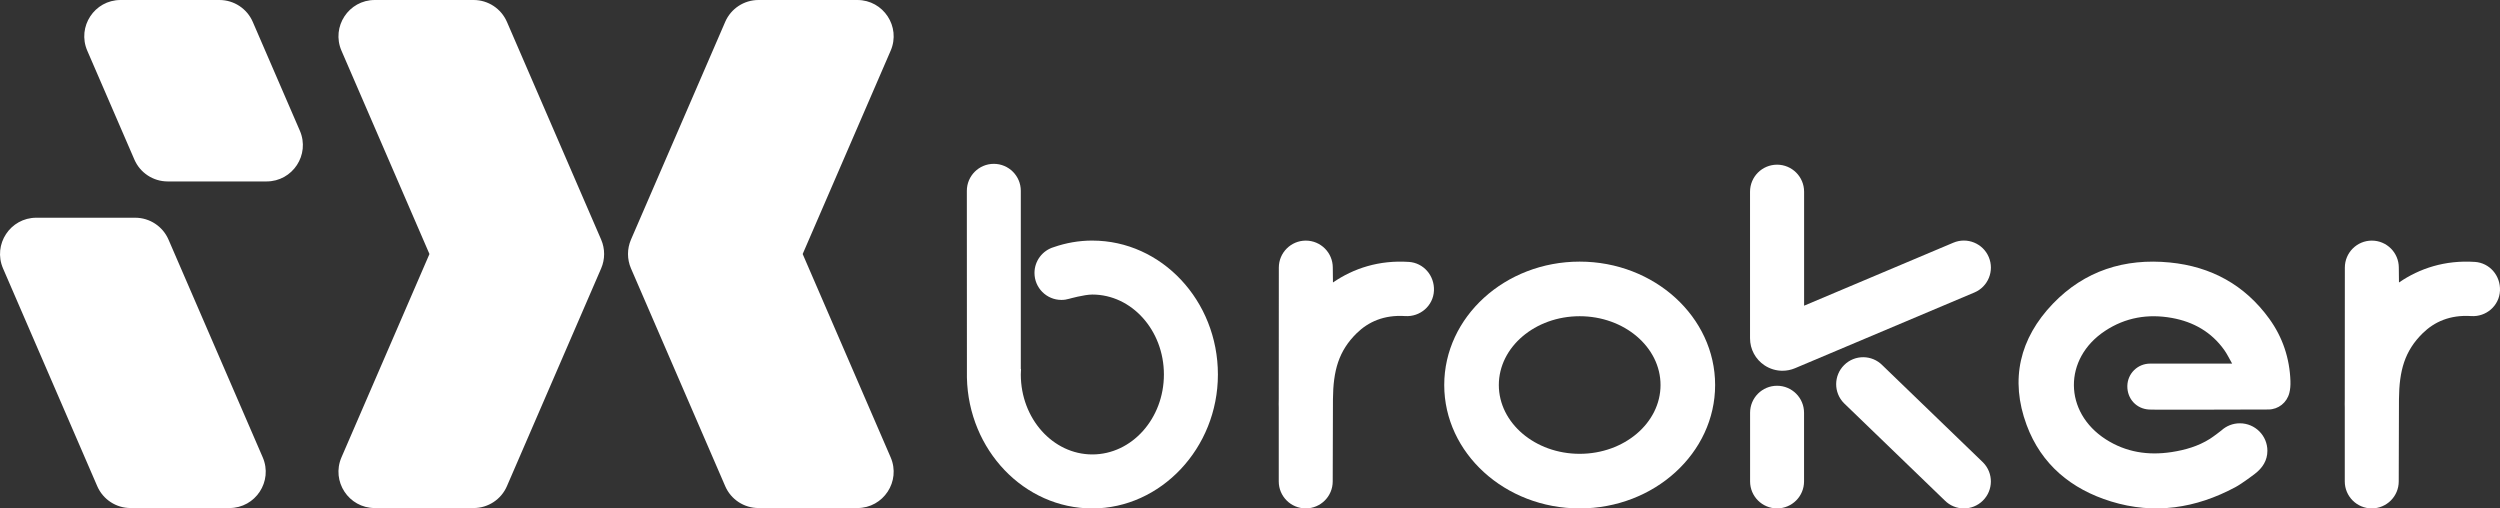
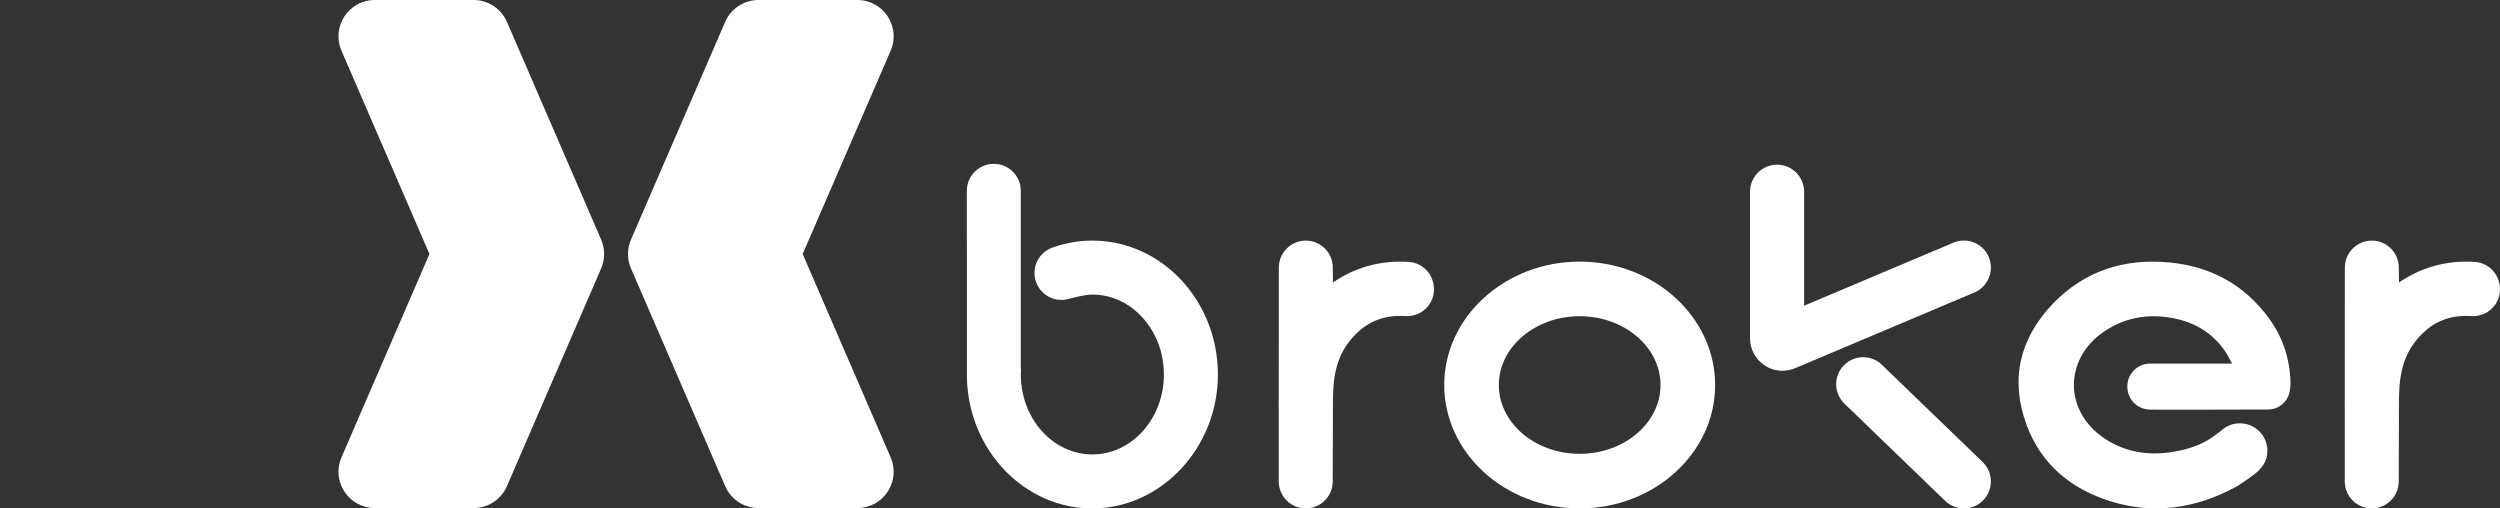
<svg xmlns="http://www.w3.org/2000/svg" id="Layer_1" viewBox="0 0 1377.86 280.21">
  <rect x="0" y="0" width="1377.86" height="280.21" fill="#333333" stroke="none" />
  <defs>
    <style>      .cls-1 {        fill: #fff;      }    </style>
  </defs>
  <path class="cls-1" d="M399.68,12.06C402.85,4.74,410.06,0,418.04,0h54.48c14.39,0,24.07,14.74,18.36,27.94l-48.49,112.06,48.49,112.06c5.71,13.21-3.97,27.94-18.36,27.94h-54.48c-7.97,0-15.19-4.74-18.35-12.06l-51.93-120c-2.19-5.07-2.19-10.82,0-15.89l51.93-120Z" />
  <path class="cls-1" d="M279.39,12.06c-3.17-7.32-10.38-12.06-18.35-12.06h-54.48c-14.39,0-24.07,14.74-18.36,27.94l48.49,112.06-48.49,112.06c-5.71,13.21,3.97,27.94,18.36,27.94h54.48c7.97,0,15.19-4.74,18.35-12.06l51.93-120c2.19-5.07,2.19-10.82,0-15.89l-51.93-120Z" />
-   <path class="cls-1" d="M126.43,280h-54.48c-7.98,0-15.19-4.74-18.36-12.06L1.67,147.94c-5.71-13.21,3.97-27.94,18.36-27.94h54.48c7.97,0,15.19,4.74,18.36,12.06l51.93,120c5.71,13.21-3.97,27.94-18.36,27.94Z" />
-   <path class="cls-1" d="M146.91,100h-54.49c-7.98,0-15.19-4.74-18.36-12.06l-25.96-60C42.39,14.74,52.07,0,66.46,0h54.49c7.98,0,15.19,4.74,18.36,12.06l25.96,60c5.71,13.21-3.97,27.94-18.36,27.94Z" />
  <g>
    <path class="cls-1" d="M1262.37,210.11c-.43-12.66-4.29-24.25-11.72-34.5-13.48-18.58-32.02-28.71-54.73-30.94-24.93-2.45-47.01,4.53-64.48,22.72-18.33,19.1-23.75,41.83-14.48,66.84,8.07,21.77,24.59,35.38,46.52,42.14,23.82,7.35,46.72,3.81,68.48-7.84,3.89-2.08,10.82-7.4,10.82-7.4,4.23-3.25,6.88-7.37,6.88-12.68,0-8.37-6.8-15.15-15.18-15.15-3.93,0-7.5,1.5-10.19,3.95,0,0-4.1,3.22-6.3,4.61-6.44,4.08-13.69,6.17-21.19,7.31-12.9,1.96-25.1.09-36.21-7.04-23.24-14.92-23.47-44.49-.46-59.72,11.28-7.47,23.76-9.56,36.96-7.17,11.83,2.14,21.7,7.73,28.78,17.64,1.58,2.21,2.75,4.71,4.36,7.52h-3.03c-14.06,0-28.12-.02-42.18,0-6.9.01-12.43,5.49-12.55,12.32-.13,7.08,5.05,12.67,12.07,13,1.46.07,2.93.07,4.39.07,20.43-.02,40.86,0,61.28-.1,5.51-.03,10.17-3.76,11.54-9.09.54-2.08.69-4.33.61-6.5Z" />
    <path class="cls-1" d="M870.63,144.19c-41.16,0-74.65,30.51-74.65,68.01s33.49,68.01,74.65,68.01,74.65-30.51,74.65-68.01-33.49-68.01-74.65-68.01ZM870.63,250.12c-24.57,0-44.56-17.01-44.56-37.92s19.99-37.92,44.56-37.92,44.56,17.01,44.56,37.92-19.99,37.92-44.56,37.92Z" />
    <path class="cls-1" d="M1363.97,144.35c-16.41-1.08-30.39,3.53-41.79,11.34l-.09-8.21c0-8.21-6.66-14.87-14.87-14.87s-14.87,6.66-14.87,14.87l-.04,72.32c-.06,2.36-.03,4.04,0,4.84v40.69c0,8.21,6.66,14.87,14.87,14.87s14.87-6.66,14.87-14.87l.13-45.31c.13-15.78,3.14-26.62,13.11-36.39,6.35-6.21,14.98-10.2,26.7-9.43,8.17.55,15.5-5.61,15.86-14.05.35-8.21-5.68-15.28-13.88-15.81Z" />
    <path class="cls-1" d="M776.44,144.35c-16.41-1.08-30.39,3.53-41.79,11.34l-.09-8.21c0-8.21-6.66-14.87-14.87-14.87s-14.87,6.66-14.87,14.87l-.04,72.32c-.06,2.36-.03,4.04,0,4.84v40.69c0,8.21,6.66,14.87,14.87,14.87s14.87-6.66,14.87-14.87l.13-45.31c.13-15.78,3.14-26.62,13.11-36.39,6.35-6.21,14.98-10.2,26.7-9.43,8.17.55,15.5-5.61,15.86-14.05.35-8.21-5.68-15.28-13.88-15.81Z" />
    <path class="cls-1" d="M1037.45,201.3c-5.77-5.85-15.19-5.91-21.03-.13-5.85,5.77-5.91,15.19-.13,21.04l55.51,53.58c2.91,2.95,6.75,4.42,10.58,4.42s7.55-1.43,10.45-4.29c5.85-5.77,5.91-15.19.13-21.04l-55.51-53.58Z" />
-     <path class="cls-1" d="M979.42,212.61c-8.22,0-14.87,6.66-14.87,14.87v37.85c0,8.21,6.66,14.87,14.87,14.87s14.87-6.66,14.87-14.87v-37.85c0-8.21-6.66-14.87-14.87-14.87Z" />
    <path class="cls-1" d="M602.02,132.59c-7.42,0-14.53,1.28-21.23,3.61-6.15,1.82-10.64,7.5-10.64,14.24,0,8.21,6.65,14.86,14.86,14.86,1.48,0,2.91-.22,4.26-.63,0,0,8.29-2.33,12.76-2.33,21.75,0,39.45,19.75,39.45,44.06s-17.7,44.06-39.45,44.06-39.42-19.78-39.42-44.06c0-1.04.06-2.05.12-3.03h-.12v-98.2c0-8.21-6.66-14.87-14.87-14.87s-14.87,6.66-14.87,14.87c0,0,.04,102.82.04,102.96.86,39.9,31.53,72.09,69.13,72.09s69.2-33.11,69.2-73.81-31.06-73.81-69.2-73.81Z" />
    <path class="cls-1" d="M982.39,204.34c-3.46,0-6.89-1.01-9.87-2.98-5.01-3.32-8-8.89-8-14.9v-80.8c0-8.23,6.67-14.9,14.9-14.9s14.9,6.67,14.9,14.9v62.82l82.26-34.72c7.58-3.2,16.33.35,19.52,7.93,3.2,7.58-.35,16.33-7.93,19.52l-98.83,41.72c-2.24.95-4.61,1.41-6.96,1.41Z" />
  </g>
</svg>